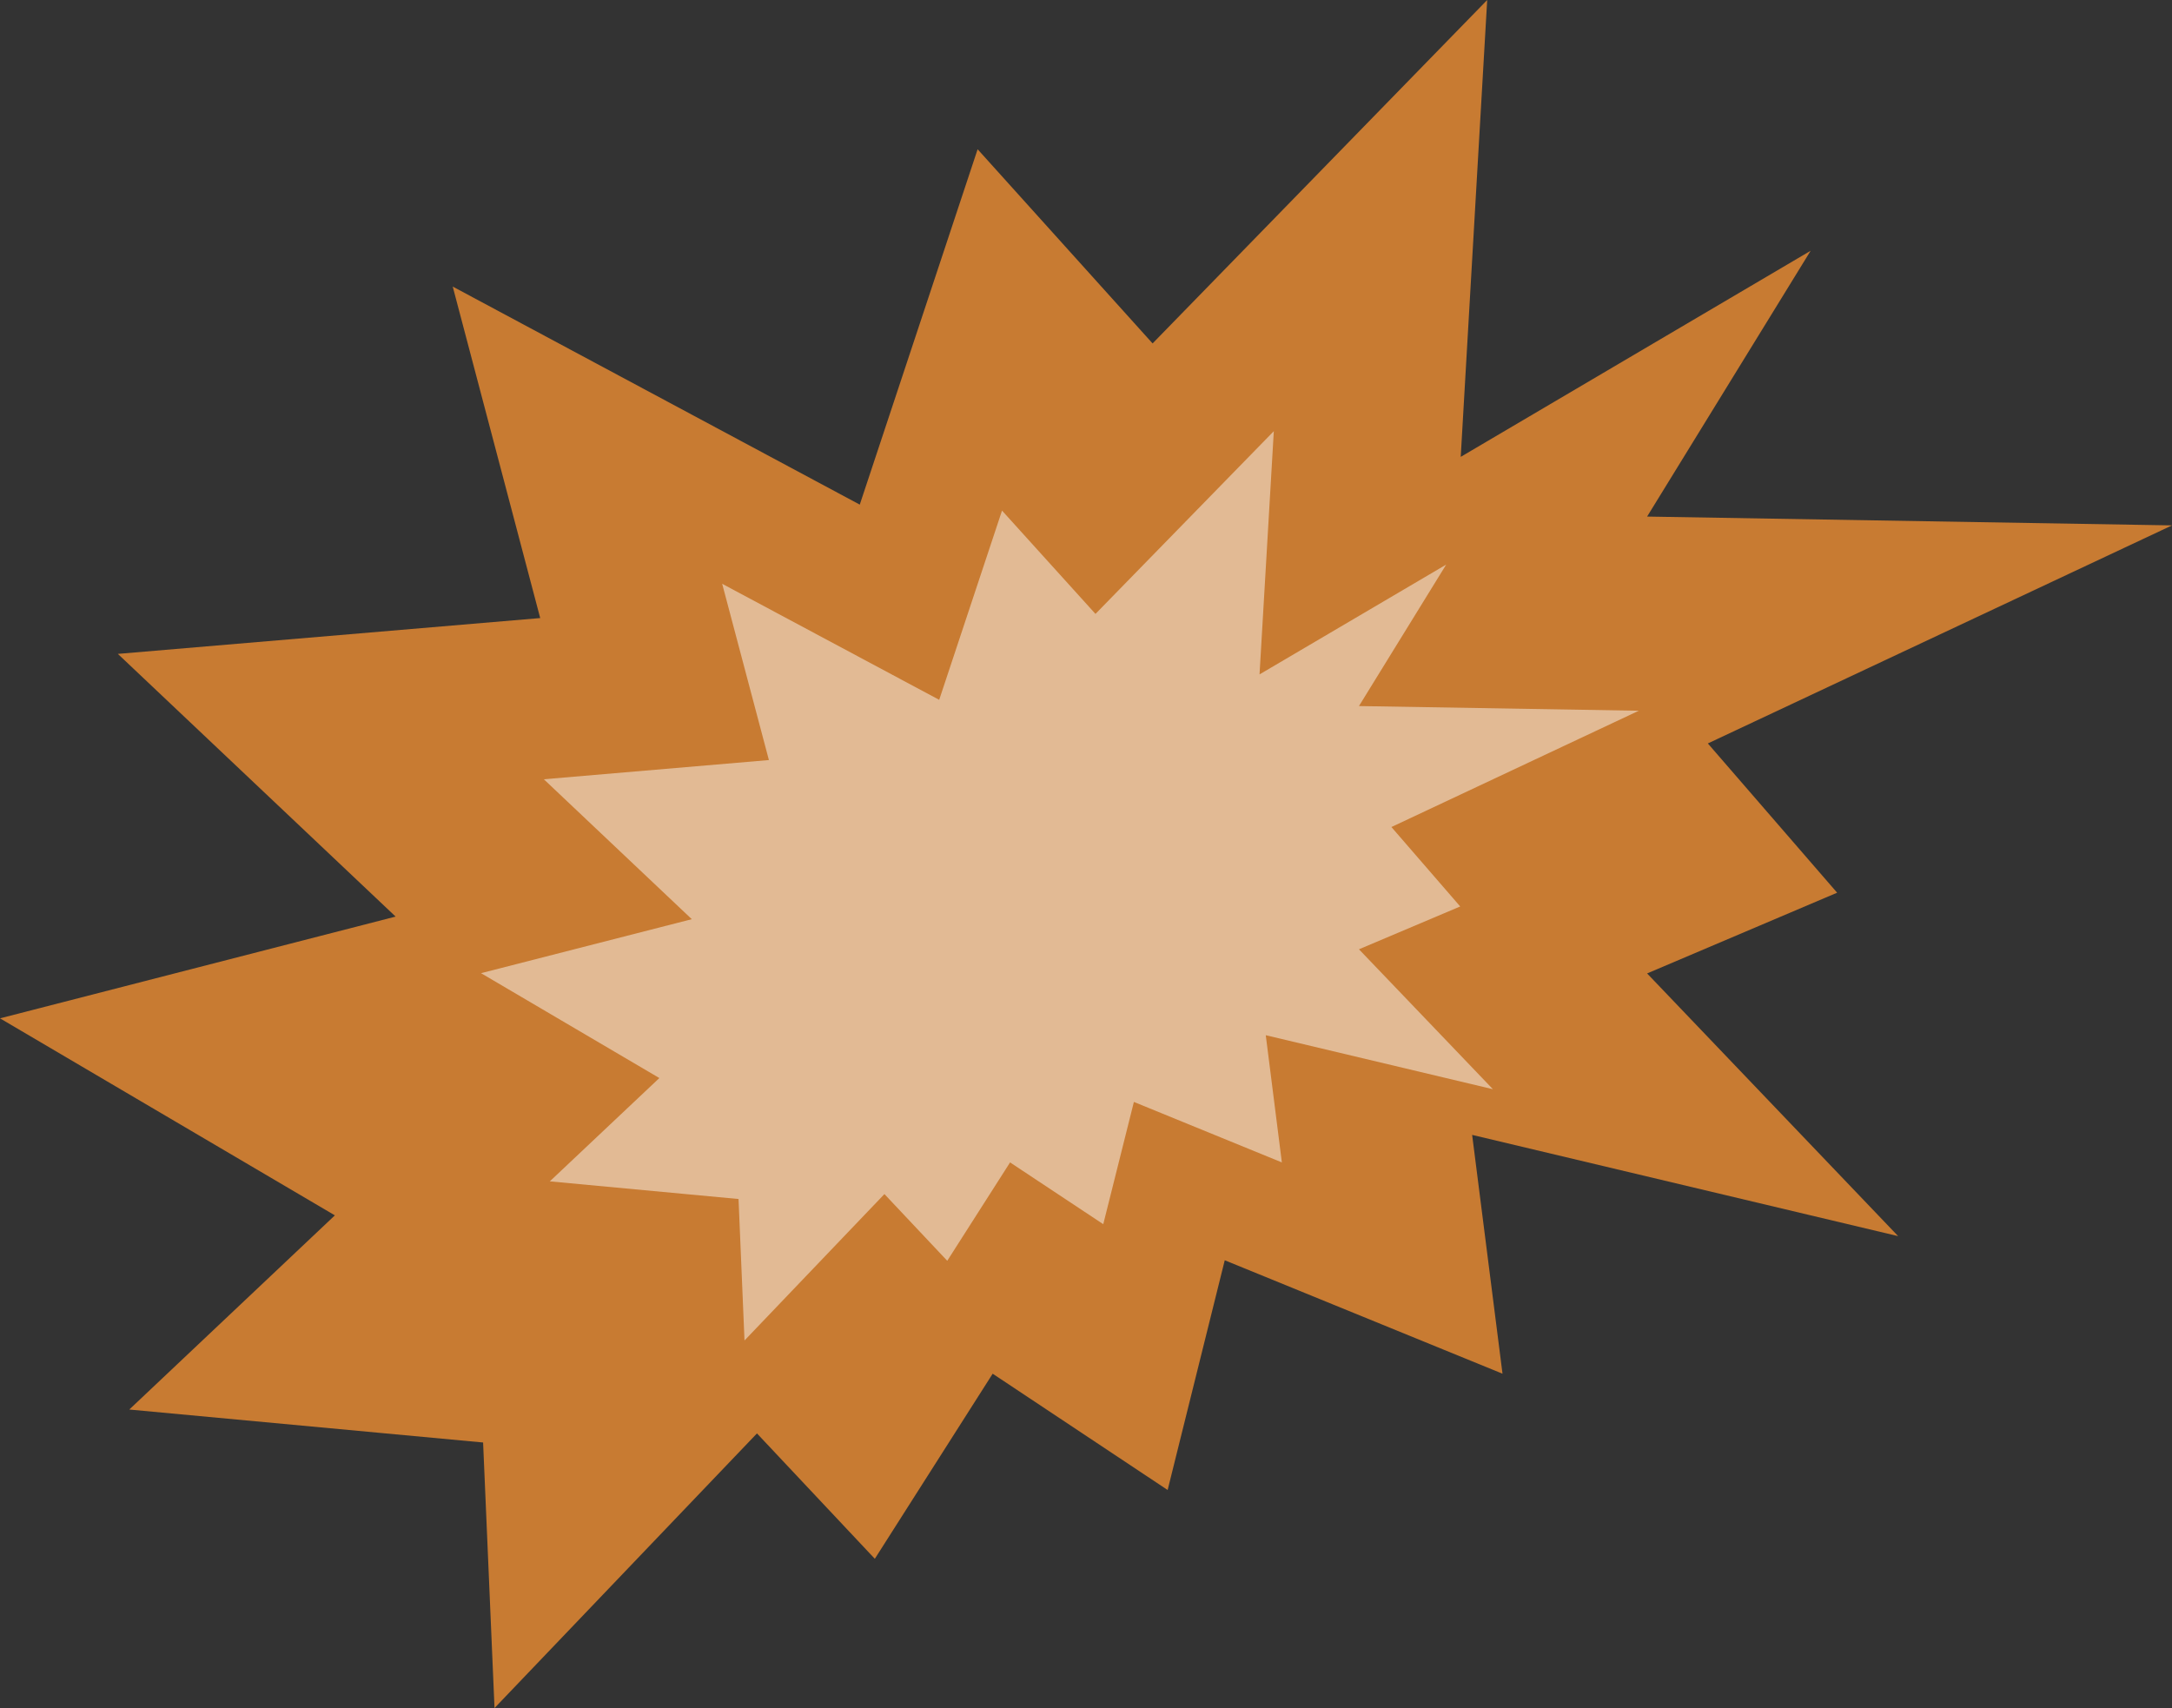
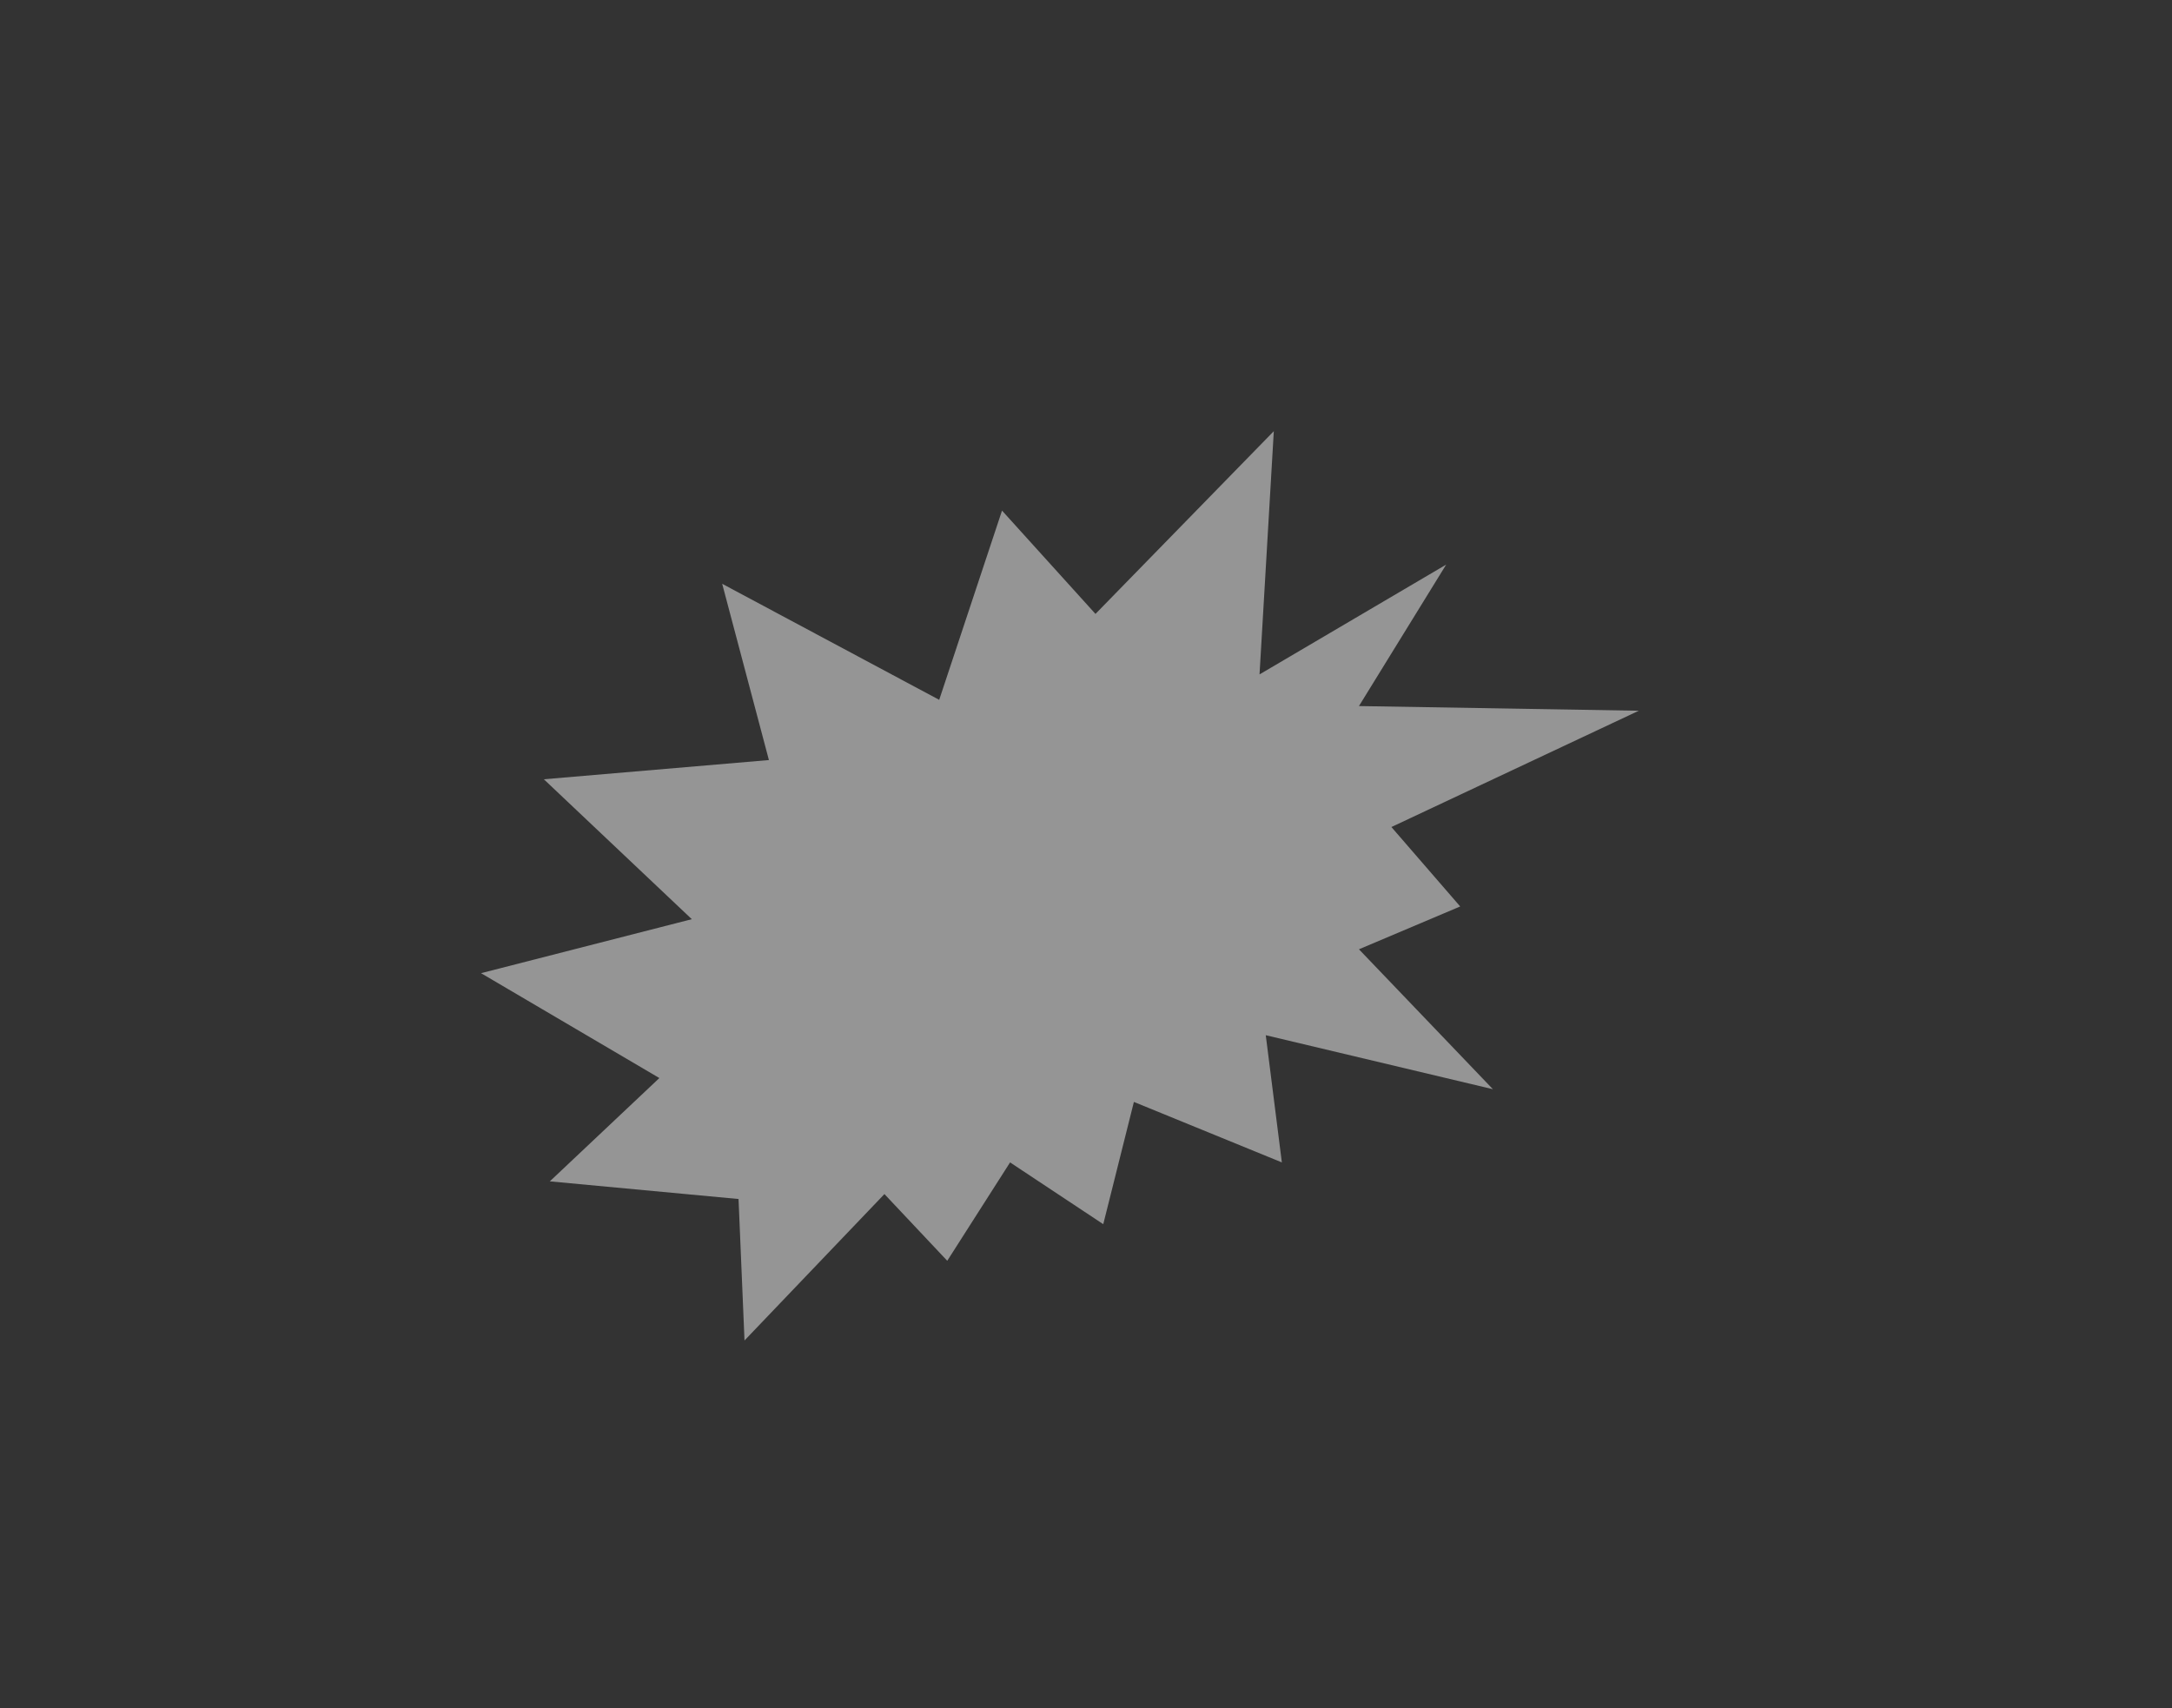
<svg xmlns="http://www.w3.org/2000/svg" viewBox="0 0 83.67 65.8">
  <rect x="0" y="0" width="83.67" height="65.8" fill="#333333" stroke="none" />
  <defs>
    <style>.cls-1{fill:#ff9632;opacity:0.73;}.cls-1,.cls-2{fill-rule:evenodd;}.cls-2{fill:#fff;opacity:0.48;}</style>
  </defs>
  <g id="Layer_2" data-name="Layer 2">
    <g id="Layer_1-2" data-name="Layer 1">
      <g id="boom">
-         <polygon class="cls-1" points="44.4 13.23 57.29 0 56.27 17.6 69.75 9.66 63.45 19.9 83.67 20.24 65.79 28.64 70.77 34.39 63.45 37.5 73.12 47.62 56.71 43.72 57.88 52.92 47.18 48.55 44.98 57.4 38.24 52.92 33.7 60.05 29.16 55.22 19.05 65.8 18.61 55.57 4.98 54.3 12.9 46.82 0 39.23 15.24 35.31 4.54 25.19 20.81 23.81 17.44 11.04 33.12 19.44 37.66 5.75 44.4 13.23 44.4 13.23" />
        <polygon class="cls-2" points="42.2 23.65 49.07 16.61 48.52 25.98 55.71 21.75 52.35 27.2 63.13 27.38 53.6 31.86 56.25 34.92 52.35 36.57 57.51 41.96 48.76 39.88 49.38 44.78 43.68 42.45 42.5 47.16 38.91 44.78 36.49 48.57 34.07 46 28.68 51.64 28.45 46.19 21.18 45.51 25.4 41.53 18.53 37.49 26.65 35.41 20.95 30.02 29.62 29.28 27.82 22.49 36.18 26.96 38.6 19.67 42.2 23.65 42.2 23.65" />
      </g>
    </g>
  </g>
</svg>